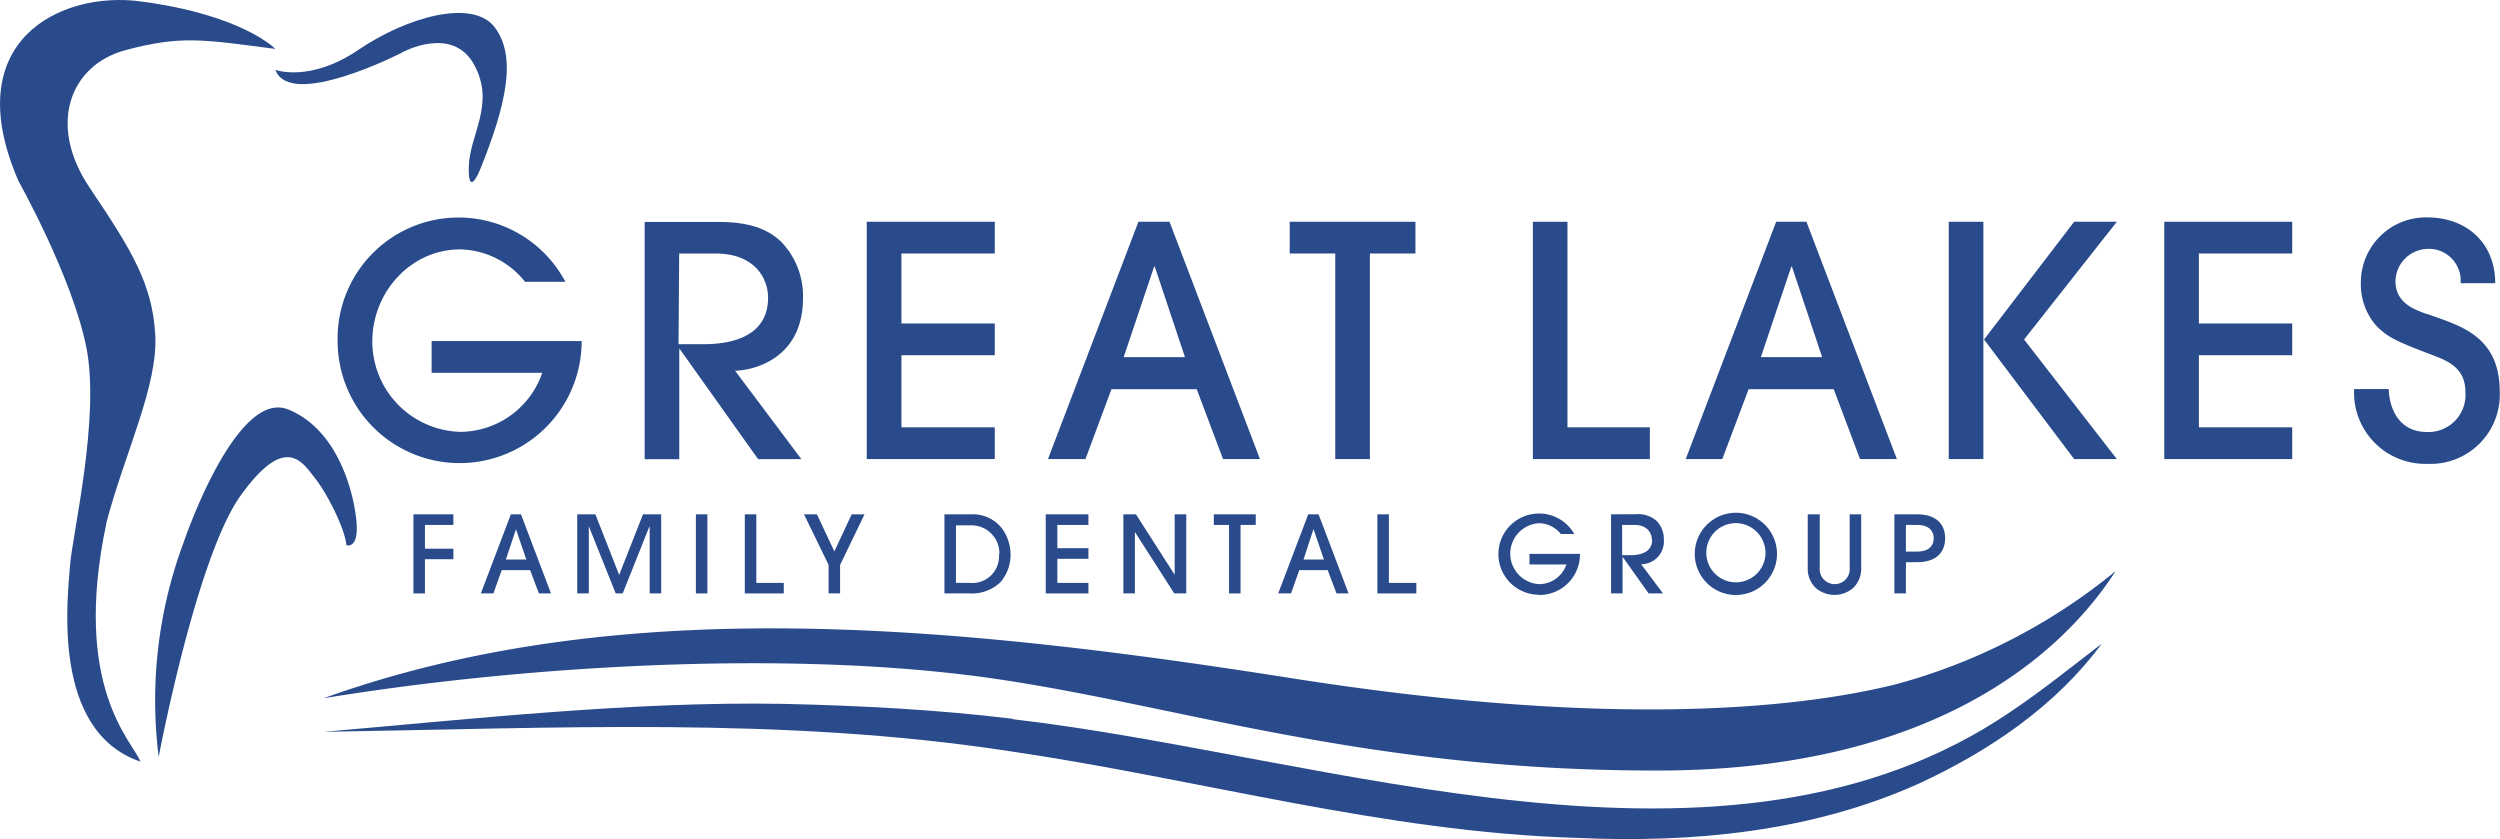
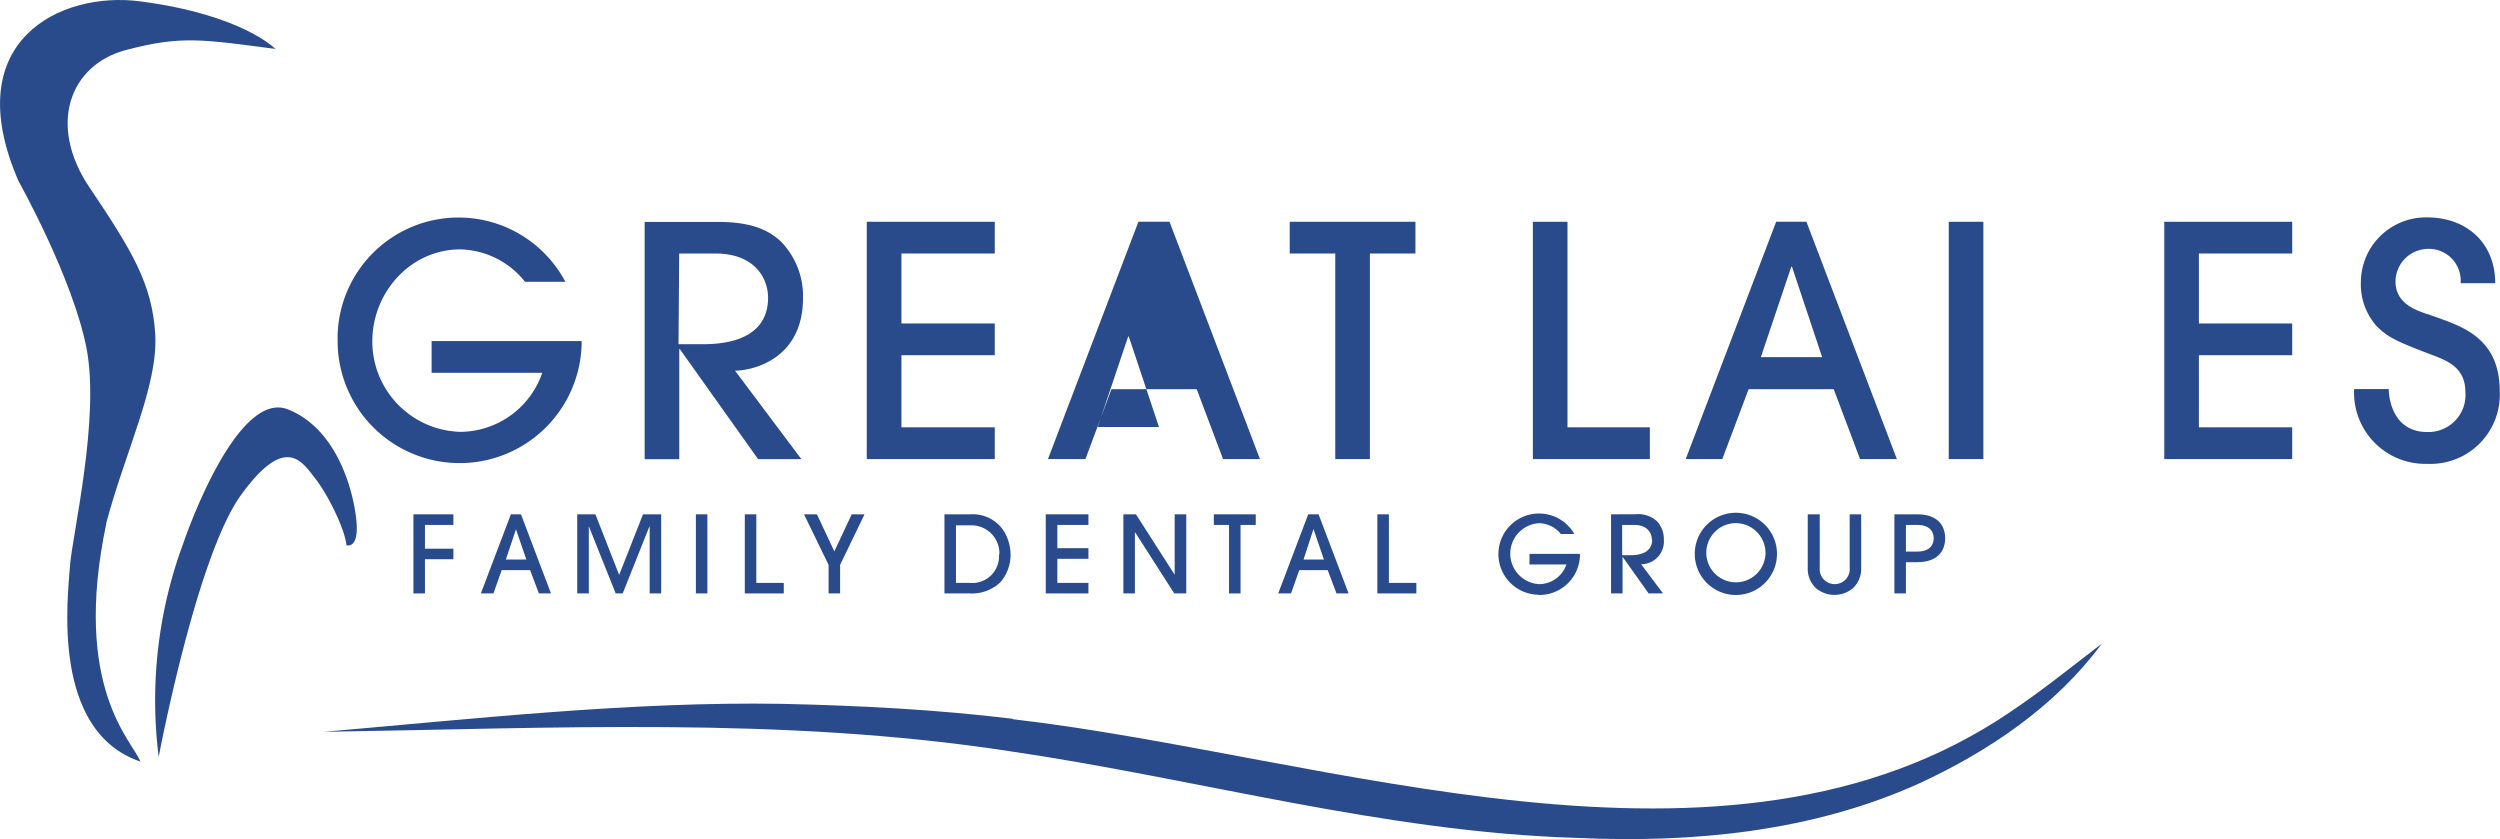
<svg xmlns="http://www.w3.org/2000/svg" id="Layer_1" data-name="Layer 1" width="304.04" height="102.05" viewBox="0 0 304.04 102.05">
  <defs>
    <clipPath id="clip-path" transform="translate(-28.99 -27.38)">
      <rect width="362.02" height="156.82" fill="none" />
    </clipPath>
  </defs>
  <g clip-path="url(#clip-path)">
    <path d="M70.05,68.86a14.84,14.84,0,1,0,29.68,0H81.48v3.86H94.94A10.62,10.62,0,0,1,85,79.9a11,11,0,0,1-10.73-11c0-6,4.68-11.19,10.69-11.19a10.33,10.33,0,0,1,7.88,3.94h4.91a14.71,14.71,0,0,0-27.7,7.25" transform="translate(-28.99 -27.38)" fill="#294b8c" />
  </g>
  <g clip-path="url(#clip-path)">
    <path d="M111.59,69.84h.08l9.52,13.38h5.26l-8.07-10.76c1.87,0,8.27-1.21,8.27-8.85A9.52,9.52,0,0,0,124,56.79c-1.52-1.44-3.63-2.42-7.68-2.42h-8.93V83.23h4.21V69.84Zm0-11.63H116c4.76,0,6.4,3,6.4,5.38,0,5.58-6.24,5.65-8,5.65h-2.89Z" transform="translate(-28.99 -27.38)" fill="#294b8c" />
  </g>
  <g clip-path="url(#clip-path)">
    <polygon points="120.98 51.97 109.63 51.97 109.63 43.2 120.98 43.2 120.98 39.34 109.63 39.34 109.63 30.83 120.98 30.83 120.98 26.97 105.41 26.97 105.41 55.83 120.98 55.83 120.98 51.97" fill="#294b8c" />
  </g>
  <g clip-path="url(#clip-path)">
-     <path d="M164.16,74.71h10.37l3.2,8.5h4.49l-11-28.86h-3.78l-11,28.86H161Zm5.19-14.9h.08l3.67,11h-7.45Z" transform="translate(-28.99 -27.38)" fill="#294b8c" />
+     <path d="M164.16,74.71h10.37l3.2,8.5h4.49l-11-28.86h-3.78l-11,28.86H161m5.19-14.9h.08l3.67,11h-7.45Z" transform="translate(-28.99 -27.38)" fill="#294b8c" />
  </g>
  <g clip-path="url(#clip-path)">
    <polygon points="162.39 55.83 166.6 55.83 166.6 30.83 172.14 30.83 172.14 26.97 156.85 26.97 156.85 30.83 162.39 30.83 162.39 55.83" fill="#294b8c" />
  </g>
  <g clip-path="url(#clip-path)">
    <polygon points="200.65 51.97 190.63 51.97 190.63 26.97 186.42 26.97 186.42 55.83 200.65 55.83 200.65 51.97" fill="#294b8c" />
  </g>
  <g clip-path="url(#clip-path)">
    <path d="M241.65,74.71H252l3.2,8.5h4.48l-11-28.86H245L234,83.21h4.45Zm5.19-14.9h.08l3.67,11h-7.45Z" transform="translate(-28.99 -27.38)" fill="#294b8c" />
  </g>
  <g clip-path="url(#clip-path)">
    <polygon points="241.21 41.29 241.21 26.97 237 26.97 237 55.83 241.21 55.83 241.21 41.29" fill="#294b8c" />
  </g>
  <g clip-path="url(#clip-path)">
-     <polygon points="257.44 55.83 246.16 41.29 257.44 26.97 252.25 26.97 241.29 41.29 252.25 55.83 257.44 55.83" fill="#294b8c" />
-   </g>
+     </g>
  <g clip-path="url(#clip-path)">
    <polygon points="263.21 55.83 278.77 55.83 278.77 51.97 267.42 51.97 267.42 43.2 278.77 43.2 278.77 39.34 267.42 39.34 267.42 30.83 278.77 30.83 278.77 26.97 263.21 26.97 263.21 55.83" fill="#294b8c" />
  </g>
  <g clip-path="url(#clip-path)">
    <path d="M324.18,65.59c-1.25-.47-3.86-1.21-3.86-4a4,4,0,0,1,3.86-3.94,3.87,3.87,0,0,1,4.06,4.17h4.21c0-4.88-3.47-8-8.27-8a7.91,7.91,0,0,0-8.07,7.84,7.64,7.64,0,0,0,1.95,5.42c1.33,1.29,2.26,1.76,6.12,3.24,2,.78,4.64,1.48,4.64,4.72a4.51,4.51,0,0,1-4.64,4.88c-4.25,0-4.68-4.25-4.68-5.22h-4.21a8.66,8.66,0,0,0,8.89,9.09A8.43,8.43,0,0,0,333,75c0-7-5.23-8.09-8.85-9.45" transform="translate(-28.99 -27.38)" fill="#294b8c" />
  </g>
  <g clip-path="url(#clip-path)">
    <polygon points="55.14 63.84 55.14 62.55 50.28 62.55 50.28 72.17 51.68 72.17 51.68 68.01 55.14 68.01 55.14 66.73 51.68 66.73 51.68 63.84 55.14 63.84" fill="#294b8c" />
  </g>
  <g clip-path="url(#clip-path)">
    <path d="M91.12,89.93l-3.65,9.62H89L90,96.72h3.46l1.07,2.83H96l-3.65-9.62Zm-.61,5.5,1.23-3.68h0L93,95.43Z" transform="translate(-28.99 -27.38)" fill="#294b8c" />
  </g>
  <g clip-path="url(#clip-path)">
    <polygon points="70.2 72.17 71.61 72.17 71.61 64.05 71.63 64.05 74.88 72.17 75.73 72.17 78.97 64.05 79.01 64.05 79.01 72.17 80.41 72.17 80.41 62.55 78.2 62.55 75.3 69.92 72.41 62.55 70.2 62.55 70.2 72.17" fill="#294b8c" />
  </g>
  <g clip-path="url(#clip-path)">
    <rect x="84.63" y="62.55" width="1.4" height="9.62" fill="#294b8c" />
  </g>
  <g clip-path="url(#clip-path)">
    <polygon points="90.58 62.55 90.58 72.17 95.32 72.17 95.32 70.89 91.98 70.89 91.98 62.55 90.58 62.55" fill="#294b8c" />
  </g>
  <g clip-path="url(#clip-path)">
    <polygon points="100.77 72.17 102.17 72.17 102.17 68.7 105.14 62.55 103.58 62.55 101.47 67.06 99.35 62.55 97.78 62.55 100.77 68.7 100.77 72.17" fill="#294b8c" />
  </g>
  <g clip-path="url(#clip-path)">
    <path d="M143.85,89.93v9.62h3.07a5,5,0,0,0,3.76-1.39,5.1,5.1,0,0,0,1.21-3.39,5.44,5.44,0,0,0-1-3.07A4.51,4.51,0,0,0,147,89.93Zm6.63,4.84a3.25,3.25,0,0,1-3.55,3.5h-1.68v-7H147a3.4,3.4,0,0,1,3.53,3.55" transform="translate(-28.99 -27.38)" fill="#294b8c" />
  </g>
  <g clip-path="url(#clip-path)">
    <polygon points="132.37 70.89 128.59 70.89 128.59 67.96 132.37 67.96 132.37 66.67 128.59 66.67 128.59 63.84 132.37 63.84 132.37 62.55 127.18 62.55 127.18 72.17 132.37 72.17 132.37 70.89" fill="#294b8c" />
  </g>
  <g clip-path="url(#clip-path)">
    <polygon points="142.84 69.87 138.15 62.55 136.62 62.55 136.62 72.17 138.02 72.17 138.02 64.74 138.05 64.74 142.81 72.17 144.27 72.17 144.27 62.55 142.86 62.55 142.86 69.87 142.84 69.87" fill="#294b8c" />
  </g>
  <g clip-path="url(#clip-path)">
    <polygon points="150.87 72.17 150.87 63.84 152.72 63.84 152.72 62.55 147.62 62.55 147.62 63.84 149.47 63.84 149.47 72.17 150.87 72.17" fill="#294b8c" />
  </g>
  <g clip-path="url(#clip-path)">
    <path d="M187,96.72h3.46l1.07,2.83H193l-3.65-9.62h-1.26l-3.65,9.62H186Zm1.73-5h0L190,95.43h-2.48Z" transform="translate(-28.99 -27.38)" fill="#294b8c" />
  </g>
  <g clip-path="url(#clip-path)">
    <polygon points="167.51 62.55 167.51 72.17 172.25 72.17 172.25 70.89 168.91 70.89 168.91 62.55 167.51 62.55" fill="#294b8c" />
  </g>
  <g clip-path="url(#clip-path)">
    <path d="M216.14,99.74a4.94,4.94,0,0,0,5-5H215v1.29h4.49a3.52,3.52,0,0,1-3.31,2.39,3.71,3.71,0,0,1,0-7.41,3.47,3.47,0,0,1,2.63,1.31h1.64a4.94,4.94,0,1,0-4.32,7.39" transform="translate(-28.99 -27.38)" fill="#294b8c" />
  </g>
  <g clip-path="url(#clip-path)">
    <path d="M224.92,89.93v9.62h1.4V95.09h0l3.17,4.46h1.75L228.58,96A2.77,2.77,0,0,0,231.34,93a3.15,3.15,0,0,0-.88-2.27,3.41,3.41,0,0,0-2.56-.81Zm5,3.08c0,1.86-2.08,1.89-2.65,1.89h-1V91.22h1.48c1.59,0,2.13,1,2.13,1.79" transform="translate(-28.99 -27.38)" fill="#294b8c" />
  </g>
  <g clip-path="url(#clip-path)">
    <path d="M235.1,94.74a5,5,0,1,0,5-5,5,5,0,0,0-5,5m8.6,0A3.6,3.6,0,1,1,240.1,91a3.63,3.63,0,0,1,3.6,3.75" transform="translate(-28.99 -27.38)" fill="#294b8c" />
  </g>
  <g clip-path="url(#clip-path)">
    <path d="M248.84,89.93v6.51a3.24,3.24,0,0,0,1,2.47,3.5,3.5,0,0,0,4.5,0,3.24,3.24,0,0,0,1-2.47V89.93h-1.4V96.4a1.83,1.83,0,1,1-3.64,0V89.93Z" transform="translate(-28.99 -27.38)" fill="#294b8c" />
  </g>
  <g clip-path="url(#clip-path)">
    <path d="M259.38,99.55h1.4v-3.8h1.38c2.3,0,3.39-1.2,3.39-2.91s-1.09-2.91-3.39-2.91h-2.78Zm1.4-8.33h1.38c1.6,0,2,.91,2,1.62s-.39,1.62-2,1.62h-1.38Z" transform="translate(-28.99 -27.38)" fill="#294b8c" />
  </g>
  <g clip-path="url(#clip-path)">
-     <path d="M77.86,33.77s6.1-3.38,8.77,1.44S86.07,43.76,86,47.7s1.39.28,1.39.28c3.22-8,4.44-13.71,1.78-17.26s-10.71-1.28-16.59,2.72-10.1,2.44-10.1,2.44c1.82,4.88,15.42-2.11,15.42-2.11" transform="translate(-28.99 -27.38)" fill="#294b8c" />
-   </g>
+     </g>
  <g clip-path="url(#clip-path)">
    <path d="M41.93,90.93c2.25-8.5,6.31-16.69,5.94-22.88S45,57.8,39.87,50.17,37.5,35.29,44.25,33.48s9.44-1.3,18.23-.15c0,0-4-4.17-16.48-5.79-9.58-1.25-22.21,4.75-14.75,21.88,0,0,6.56,11.69,8.25,20.25s-1.75,22.88-2,26.56S35.12,116.29,46.06,120c-.88-2.43-8.38-8.93-4.13-29" transform="translate(-28.99 -27.38)" fill="#294b8c" />
  </g>
  <g clip-path="url(#clip-path)">
    <path d="M72.37,91.18c-.17-3-1.92-11.42-8.33-14S51.29,93.43,51.29,93.43a55,55,0,0,0-3,26s4.58-24.33,10-31.83,7.42-4.08,9-2.08,3.67,6.25,3.83,8.17c0,0,1.41.49,1.25-2.51" transform="translate(-28.99 -27.38)" fill="#294b8c" />
  </g>
  <g clip-path="url(#clip-path)">
    <path d="M152.18,114.8c-9.3-1.13-18.63-1.61-28-1.82-18.41-.31-37.5,1.82-55.81,3.4,27.8-.42,55.71-1.88,83.29,2.34,23,3.36,45.68,9.86,69.06,10.56,14.12.66,28.67-.75,41.67-6.62,8.53-3.94,16.62-9.42,22.21-17-3.73,2.86-7.3,5.74-11.12,8.3-34.45,23.44-83.17,5.29-121.29.89" transform="translate(-28.99 -27.38)" fill="#294b8c" />
  </g>
  <g clip-path="url(#clip-path)">
-     <path d="M146.84,109.5c23.87,3,46.7,11.67,84,11.59s51.2-17.7,55.45-24.26a71.63,71.63,0,0,1-26.62,13.74c-12.23,3.08-35.45,5.36-74.11-.79-41.74-6.54-81.72-10.23-117.23,2.52,23.88-3.91,54.6-5.76,78.47-2.8" transform="translate(-28.99 -27.38)" fill="#294b8c" />
-   </g>
+     </g>
</svg>